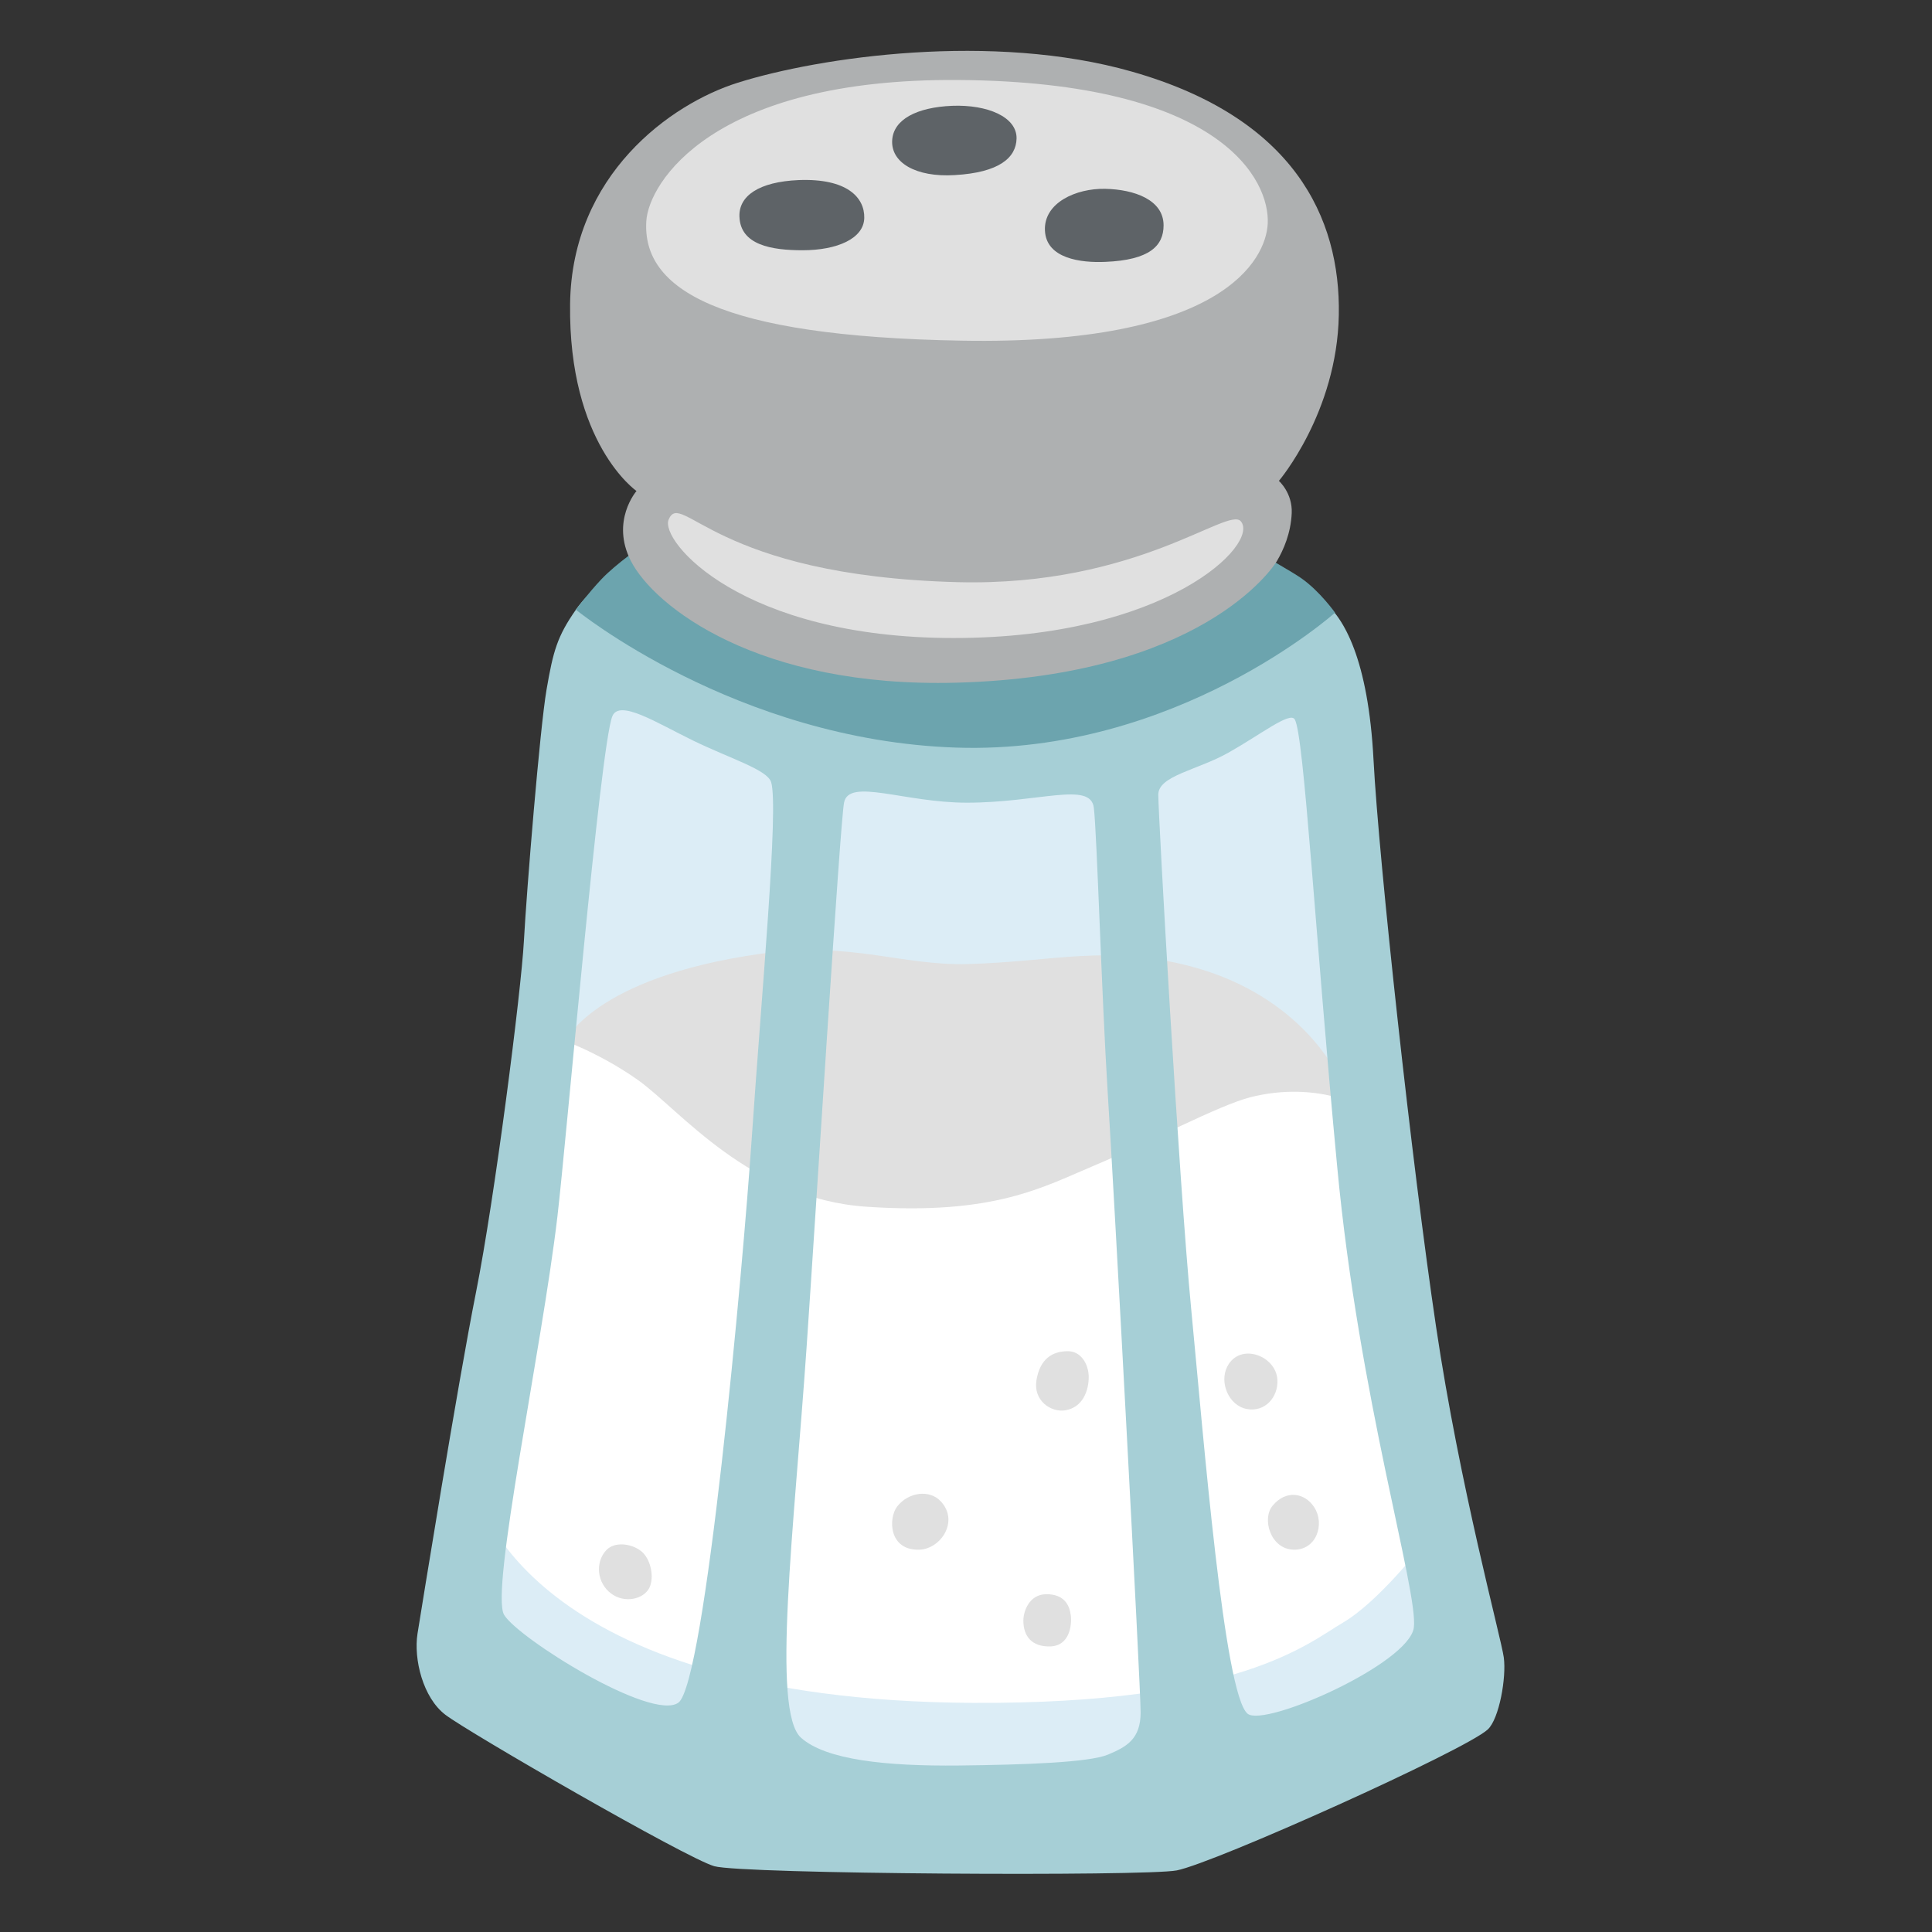
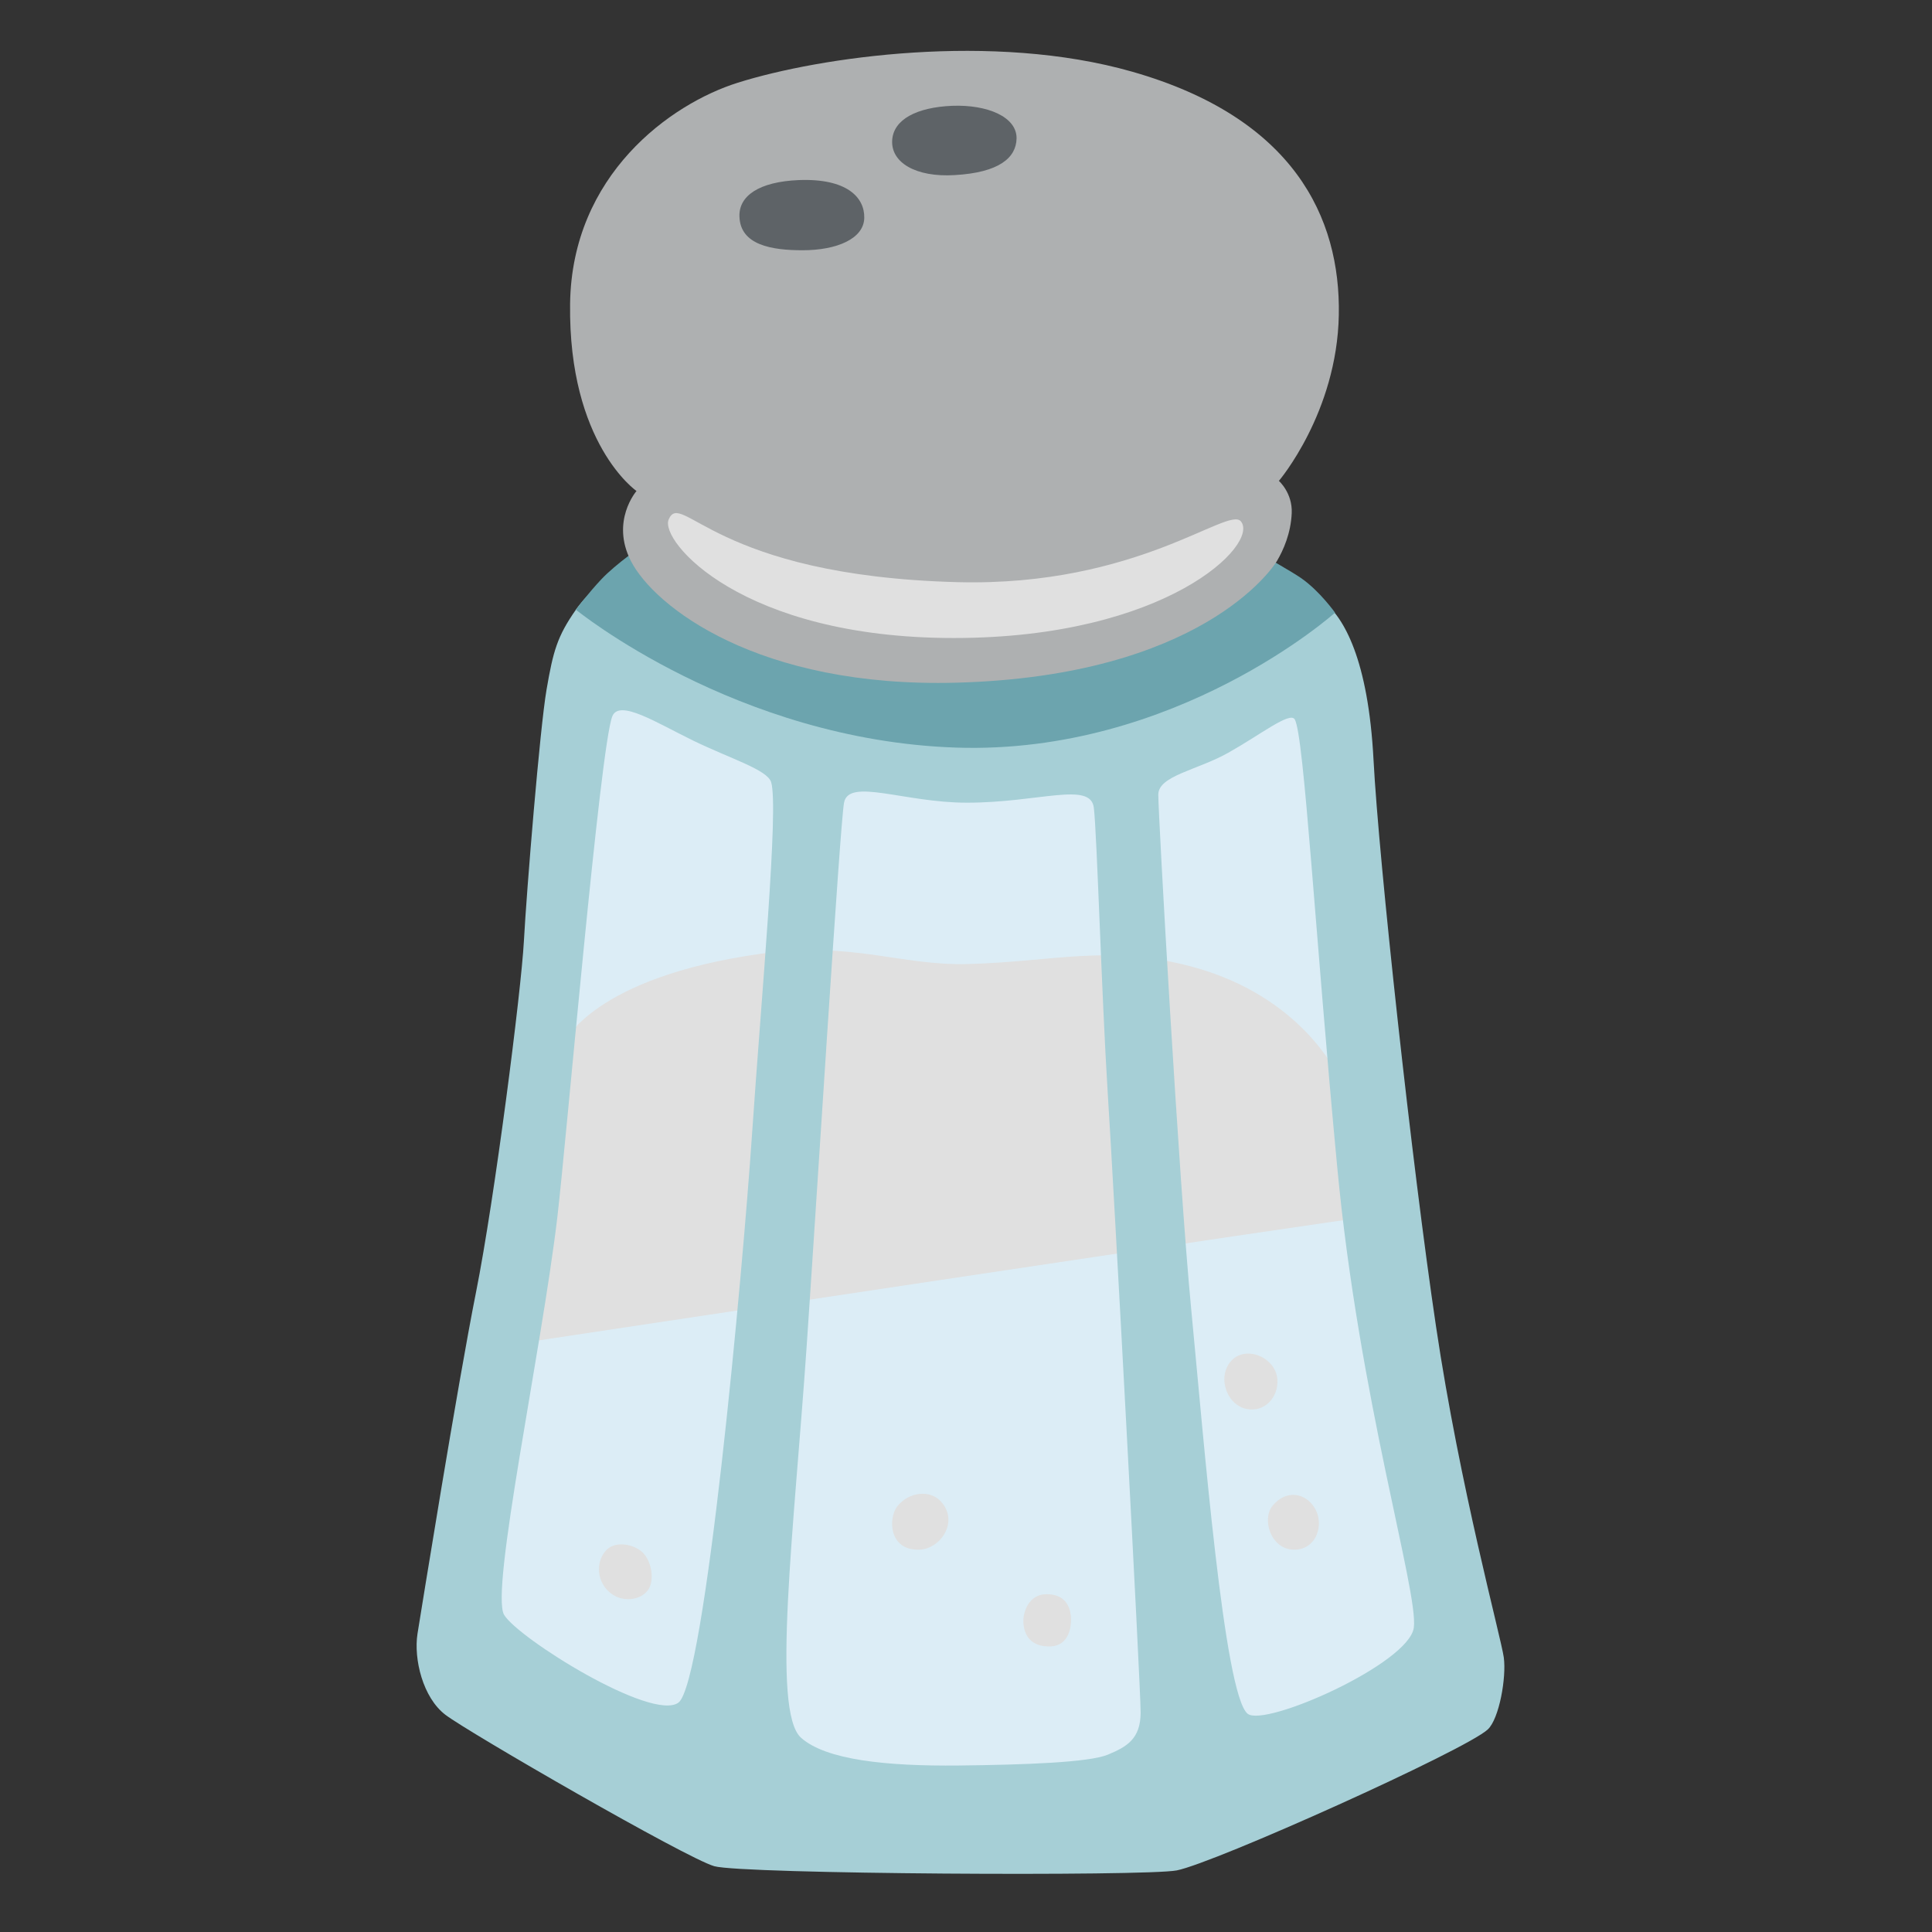
<svg xmlns="http://www.w3.org/2000/svg" version="1.1" id="Layer_3" x="0px" y="0px" viewBox="0 0 128 128" style="enable-background:new 0 0 128 128;" xml:space="preserve">
  <rect x="0" y="0" width="128" height="128" fill="#333333" stroke="none" />
  <path style="fill:#DCEDF6;" d="M48.83,32.34l-9.85,12.99l-8.14,63.68l14.85,10.71c0,0,26.56,0.86,27.84,0.29s21.99-9.57,21.99-9.57  l-8-65.82L76.53,31.49L48.83,32.34z" />
  <path style="fill:#E0E0E0;" d="M37.41,69.04c0,0,1.86-4.28,12.99-5.85c6.02-0.85,9.26,0.8,13.72,0.68  c5.76-0.15,9.24-1.32,14.83,0.17c7.29,1.95,9.64,7.15,9.64,7.15s2.93,9.41,2.21,9.41s-56.54,8.42-56.54,8.42L37.41,69.04z" />
-   <path style="fill:#FFFFFF;" d="M31.61,98.9c0,0,3.04,13.76,32.84,13.92c17.68,0.09,22.17-3.94,24.53-5.32  c2.36-1.39,5.2-5.07,5.2-5.07l-1.93-17.41L90.41,73.4c0,0-3.12-1.82-7.55-0.71c-2.08,0.52-6.77,3.02-10.27,4.49  s-6.69,3.34-15.17,2.77c-7.77-0.52-12.39-6.44-15.16-8.4s-5.54-2.85-5.54-2.85L31.61,98.9z" />
-   <path style="fill:#E0E0E0;" d="M70.75,89.52c-1.05,0-1.85,0.53-2.08,1.91s0.97,2.15,1.89,2.01c1.2-0.19,1.57-1.34,1.57-2.2  C72.13,90.38,71.62,89.52,70.75,89.52z" />
  <path style="fill:#E0E0E0;" d="M81.31,90.54c-0.54,1.05,0.09,2.58,1.29,2.81c1.2,0.23,2.1-0.78,2.03-1.94  C84.54,89.8,82.14,88.92,81.31,90.54z" />
  <path style="fill:#E0E0E0;" d="M84.31,99.76c-0.72,0.87-0.14,2.86,1.38,2.91c1.52,0.05,2.11-1.69,1.38-2.81  C86.48,98.93,85.23,98.65,84.31,99.76z" />
  <path style="fill:#E0E0E0;" d="M67.8,107.37c0,1.02,0.55,1.75,1.8,1.71c1.25-0.05,1.43-1.38,1.34-2.08  c-0.09-0.69-0.46-1.38-1.61-1.38S67.8,106.77,67.8,107.37z" />
  <path style="fill:#E0E0E0;" d="M62.35,99.49c-0.74-0.83-2.17-0.64-2.91,0.32c-0.6,0.78-0.56,2.93,1.48,2.86  C62.31,102.62,63.55,100.82,62.35,99.49z" />
  <path style="fill:#E0E0E0;" d="M40.16,102.71c-0.75,0.82-0.6,2.17,0.32,2.86c0.92,0.69,2.17,0.37,2.54-0.37  c0.35-0.71,0.09-1.94-0.55-2.44S40.72,102.11,40.16,102.71z" />
  <path style="fill:#A6CFD6;" d="M99.63,109.81c-0.18-1.32-2.91-11.28-4.49-21.93C93.55,77.22,91.35,57.04,91,50.35  c-0.35-6.69-1.98-9.44-3.31-10.5c-1.32-1.06-42.85-4.74-42.85-4.74s-4.95,2.79-6.69,5.29c-1.23,1.76-1.5,2.73-1.94,5.29  c-0.44,2.55-1.32,13.3-1.5,16.65c-0.18,3.35-1.94,17.09-3.17,23.26c-1.23,6.17-3.61,20.97-3.88,22.64  c-0.26,1.67,0.35,4.23,1.85,5.37c1.5,1.15,15.96,9.5,17.81,10.03c1.85,0.53,28.55,0.68,30.64,0.28c2.51-0.49,19.14-7.97,20.61-9.34  C99.33,113.87,99.81,111.13,99.63,109.81z M49.82,75.2c-0.62,9.14-3.11,36.37-4.88,37.61c-1.77,1.25-10.6-4.26-11.54-5.82  s2.49-17.56,3.53-26.39c0.61-5.2,2.83-31.16,3.64-33.15c0.47-1.14,2.94,0.44,5.34,1.61c2.49,1.21,4.92,1.93,5.18,2.76  C51.61,53.49,50.44,66.06,49.82,75.2z M73.4,116.25c-1.25,0.52-5.51,0.67-9.88,0.72c-4.82,0.05-8.8-0.37-10.45-1.84  c-1.97-1.77-0.46-13.83,0.37-25.89c0.63-9.14,2.21-34.64,2.48-36.06c0.31-1.66,3.98,0,8.14,0c4.78,0,8.2-1.43,8.41,0.34  c0.21,1.77,0.51,12.34,0.92,18.89c0.42,6.55,2.18,39.28,2.18,41.04S74.65,115.73,73.4,116.25z M93.67,107.83  c-0.31,2.39-9.88,6.63-11.01,5.71c-1.56-1.25-2.91-18.18-3.74-26.81c-0.83-8.62-2.18-32.69-2.18-34.08c0-1.26,2.58-1.62,4.64-2.78  c2.15-1.21,4.08-2.74,4.4-2.21c0.62,1.04,1.35,14.24,2.81,29.61C90.03,92.66,93.98,105.44,93.67,107.83z" />
  <path style="fill:#6CA4AE;" d="M55.54,32.1L42.6,36.13c0,0-1.78,1.21-2.76,2.25c-0.84,0.89-1.69,2.01-1.69,2.01  s10.6,8.65,25.19,9.14c14.59,0.49,25.11-8.94,25.11-8.94s-1-1.41-2.22-2.27c-1.22-0.85-6.63-3.78-6.63-3.78L55.54,32.1z" />
  <path style="fill:#AEB0B1;" d="M42.17,32.53c0,0-1.73,1.99-0.37,4.64c1.55,3.02,8.42,8.41,21.55,8.06  c16.18-0.43,20.96-7.57,21.25-8.06c0.43-0.73,0.92-1.83,0.98-3.17c0.06-1.34-0.85-2.14-0.85-2.14s3.85-4.52,3.97-10.99  S85.7,7.8,75.01,4.75c-9.24-2.64-20.7-0.98-26.13,0.73c-4.46,1.4-11,6.11-11.11,14.65C37.65,29.41,42.17,32.53,42.17,32.53z" />
-   <path style="fill:#E0E0E0;" d="M42.82,14.65c-0.28,4.51,4.79,7.64,20.9,7.92C81,22.88,83.87,17.2,83.99,14.82  c0.15-2.84-2.99-9.4-20.51-9.52C47.17,5.18,42.97,12.14,42.82,14.65z" />
  <path style="fill:#E0E0E0;" d="M44.3,34.42c-0.6,1.41,4.79,7.85,18.89,7.85s20.28-6.23,19.02-7.73c-0.85-1.02-6.85,4.33-18.75,4.03  C47.28,38.15,45.16,32.41,44.3,34.42z" />
  <path style="fill:#5E6367;" d="M48.99,14.35c0.06,1.89,2.14,2.23,4.18,2.23c2.29,0,4.06-0.77,4.09-2.14  c0.03-1.36-1.15-2.63-4.33-2.51C50.26,12.04,48.94,12.99,48.99,14.35z" />
  <path style="fill:#5E6367;" d="M59.11,9.28c-0.1,1.48,1.55,2.48,4.15,2.32c2.94-0.17,4.06-1.15,4.09-2.42  c0.03-1.43-1.92-2.26-4.27-2.17C60.72,7.11,59.2,7.92,59.11,9.28z" />
-   <path style="fill:#5E6367;" d="M69.23,15.28c0.09,1.86,2.39,2.14,3.99,2.07c2.97-0.12,3.87-1.08,3.87-2.42  c0-1.7-1.95-2.38-3.87-2.42S69.14,13.43,69.23,15.28z" />
</svg>